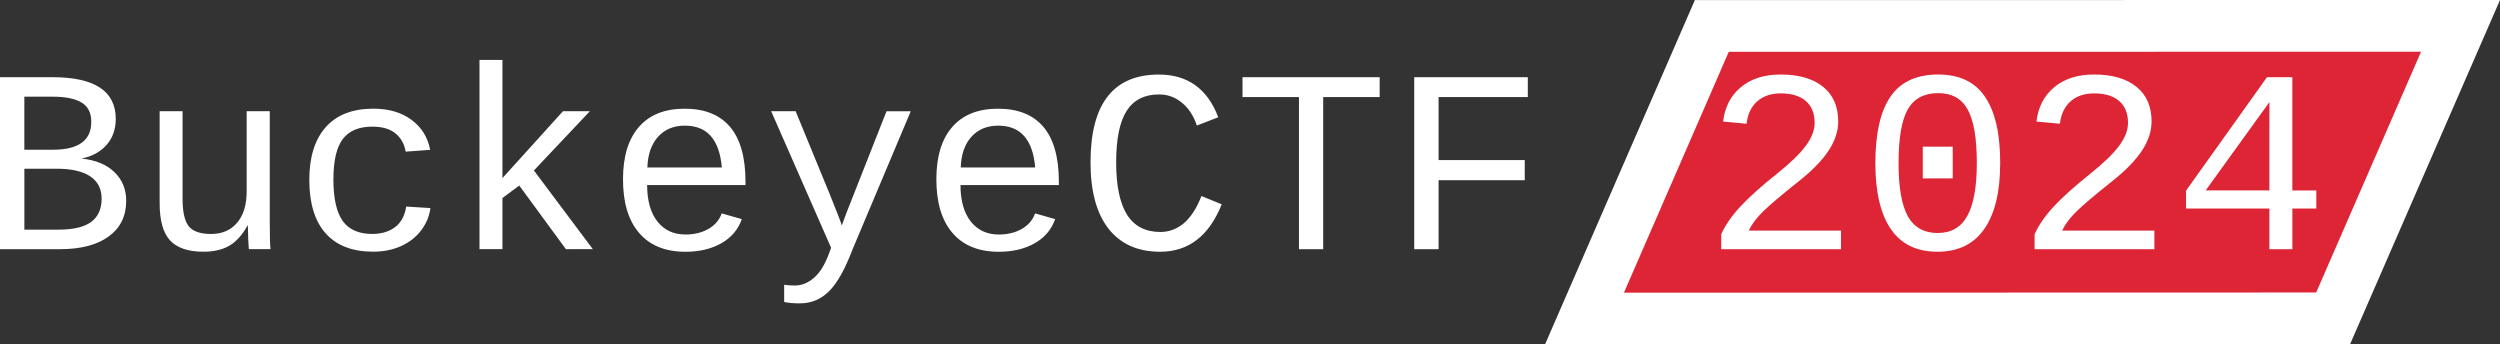
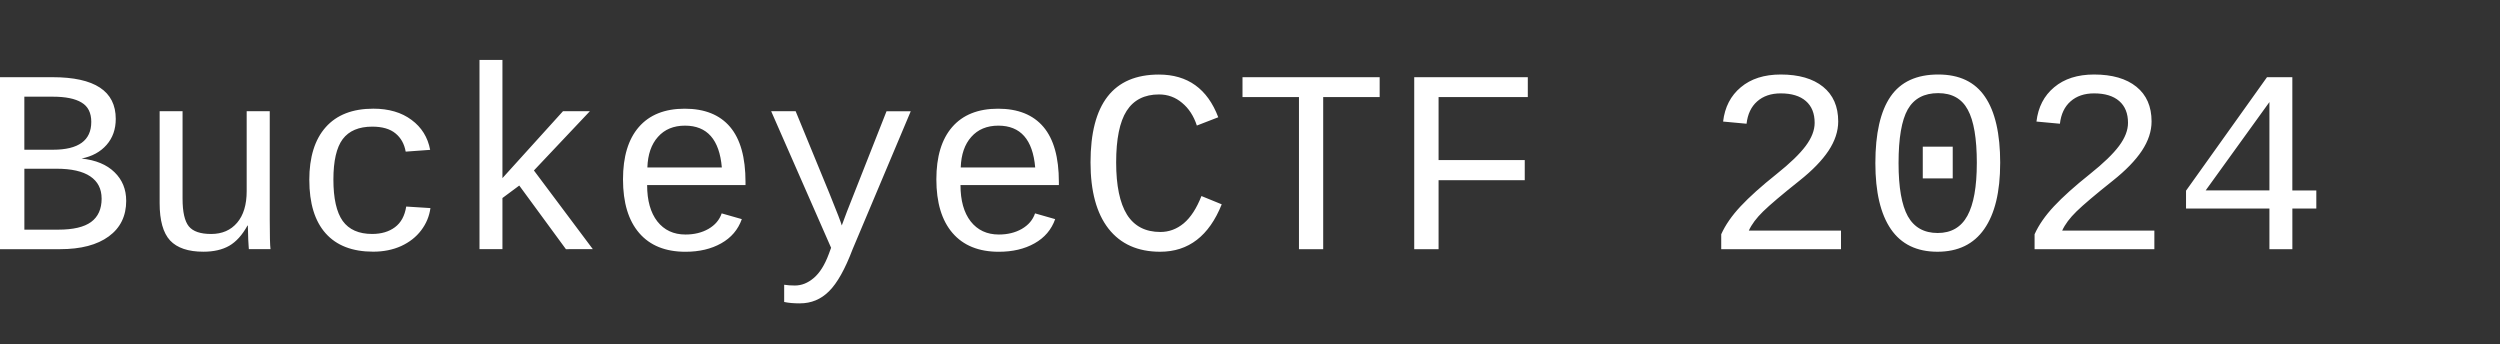
<svg xmlns="http://www.w3.org/2000/svg" width="101.336mm" height="13.961mm" viewBox="0 0 101.336 13.961" version="1.1" id="svg1">
  <rect x="0" y="0" width="101.336" height="13.961" fill="#333333" stroke="none" />
  <defs id="defs1" />
  <g id="layer1" transform="translate(-44.875,-50.043)">
-     <path d="m 144.611,51.092 -5.164,11.855 -30.346,0.008 5.162,-11.861 z" style="fill:#de2536;fill-opacity:1;fill-rule:nonzero;stroke:#ffffff;stroke-width:2.097;stroke-linecap:butt;stroke-linejoin:miter;stroke-miterlimit:4;stroke-dasharray:none;stroke-opacity:1;paint-order:stroke fill markers" id="path57" class="border" />
    <path d="m 49.991,58.179 q 0,0.93 -0.708,1.447 -0.708,0.517 -1.969,0.517 h -2.439 v -6.971 h 2.129 q 2.563,0 2.563,1.69 0,0.63 -0.372,1.054 -0.372,0.424 -1.013,0.553 0.863,0.093 1.333,0.553 0.475,0.46 0.475,1.158 z m -1.416,-3.194 q 0,-0.553 -0.393,-0.785 -0.388,-0.238 -1.168,-0.238 h -1.152 v 2.15 h 1.163 q 1.55,0 1.55,-1.127 z m 0.419,3.106 q 0,-0.589 -0.46,-0.899 -0.46,-0.31 -1.369,-0.31 h -1.302 v 2.47 h 1.375 q 0.904,0 1.328,-0.31 0.429,-0.315 0.429,-0.951 z M 52.275,54.551 v 3.545 q 0,0.806 0.253,1.121 0.253,0.31 0.904,0.31 0.667,0 1.054,-0.455 0.388,-0.455 0.388,-1.282 v -3.24 h 0.935 v 4.398 q 0,0.977 0.031,1.194 h -0.878 q -0.005,-0.026 -0.01,-0.14 -0.005,-0.114 -0.015,-0.258 -0.005,-0.15 -0.015,-0.558 h -0.015 q -0.32,0.579 -0.744,0.822 -0.419,0.238 -1.044,0.238 -0.92,0 -1.349,-0.455 -0.424,-0.46 -0.424,-1.514 v -3.726 z m 5.137,2.791 q 0,-1.395 0.667,-2.145 0.667,-0.749 1.928,-0.749 0.941,0 1.55,0.455 0.61,0.45 0.754,1.214 l -0.992,0.072 q -0.083,-0.47 -0.413,-0.739 -0.331,-0.274 -0.941,-0.274 -0.816,0 -1.199,0.506 -0.377,0.506 -0.377,1.638 0,1.147 0.377,1.679 0.382,0.527 1.194,0.527 0.558,0 0.925,-0.274 0.367,-0.274 0.455,-0.837 l 0.982,0.062 q -0.067,0.496 -0.377,0.904 -0.305,0.403 -0.811,0.636 -0.506,0.227 -1.132,0.227 -1.266,0 -1.928,-0.744 -0.661,-0.744 -0.661,-2.16 z m 10.402,2.801 -1.891,-2.579 -0.682,0.506 v 2.072 h -0.93 v -7.669 h 0.93 v 4.79 l 2.455,-2.713 h 1.09 l -2.269,2.403 2.387,3.188 z m 3.292,-2.599 q 0,0.941 0.413,1.473 0.419,0.532 1.142,0.532 0.532,0 0.93,-0.227 0.403,-0.233 0.537,-0.63 l 0.816,0.233 q -0.227,0.641 -0.837,0.982 -0.605,0.341 -1.447,0.341 -1.22,0 -1.876,-0.76 -0.656,-0.76 -0.656,-2.176 0,-1.38 0.641,-2.119 0.646,-0.744 1.86,-0.744 1.214,0 1.84,0.739 0.625,0.739 0.625,2.232 v 0.124 z m 1.535,-2.408 q -0.692,0 -1.096,0.455 -0.403,0.45 -0.429,1.24 h 3.018 q -0.145,-1.695 -1.493,-1.695 z m 4.661,7.204 q -0.382,0 -0.641,-0.057 v -0.698 q 0.196,0.031 0.434,0.031 0.408,0 0.765,-0.305 0.362,-0.305 0.61,-0.972 l 0.093,-0.253 -2.429,-5.535 h 0.992 l 1.364,3.318 q 0.47,1.158 0.506,1.313 l 0.212,-0.568 1.602,-4.062 h 0.982 l -2.356,5.591 q -0.46,1.214 -0.956,1.705 -0.491,0.491 -1.178,0.491 z m 6.506,-4.796 q 0,0.941 0.413,1.473 0.419,0.532 1.142,0.532 0.532,0 0.93,-0.227 0.403,-0.233 0.537,-0.63 l 0.816,0.233 q -0.227,0.641 -0.837,0.982 -0.605,0.341 -1.447,0.341 -1.22,0 -1.876,-0.76 -0.656,-0.76 -0.656,-2.176 0,-1.38 0.641,-2.119 0.646,-0.744 1.86,-0.744 1.214,0 1.84,0.739 0.625,0.739 0.625,2.232 v 0.124 z m 1.535,-2.408 q -0.692,0 -1.096,0.455 -0.403,0.45 -0.429,1.24 h 3.018 q -0.145,-1.695 -1.493,-1.695 z m 4.775,1.488 q 0,1.411 0.439,2.119 0.444,0.703 1.354,0.703 0.522,0 0.946,-0.351 0.424,-0.357 0.718,-1.106 l 0.822,0.336 q -0.77,1.922 -2.496,1.922 -1.359,0 -2.093,-0.935 -0.729,-0.935 -0.729,-2.687 0,-3.56 2.77,-3.56 1.752,0 2.408,1.731 l -0.868,0.336 q -0.191,-0.584 -0.599,-0.92 -0.403,-0.341 -0.935,-0.341 -0.884,0 -1.313,0.667 -0.424,0.667 -0.424,2.088 z m 8.392,-2.646 v 6.165 h -0.982 v -6.165 h -2.289 v -0.806 h 5.56 v 0.806 z m 4.677,0 v 2.553 h 3.493 v 0.816 h -3.493 v 2.796 h -0.987 v -6.971 h 4.604 v 0.806 z m 11.457,6.165 v -0.605 q 0.253,-0.563 0.785,-1.132 0.537,-0.574 1.457,-1.307 0.822,-0.656 1.183,-1.142 0.362,-0.486 0.362,-0.935 0,-0.574 -0.357,-0.884 -0.357,-0.31 -1.018,-0.31 -0.589,0 -0.956,0.326 -0.362,0.32 -0.429,0.904 l -0.951,-0.088 q 0.103,-0.878 0.718,-1.39 0.615,-0.517 1.617,-0.517 1.101,0 1.716,0.496 0.615,0.496 0.615,1.406 0,0.594 -0.393,1.189 -0.393,0.589 -1.173,1.209 -1.065,0.847 -1.478,1.251 -0.408,0.398 -0.579,0.775 h 3.736 v 0.754 z m 11.307,-3.488 q 0,1.747 -0.646,2.672 -0.641,0.92 -1.897,0.92 -1.256,0 -1.886,-0.915 -0.63,-0.92 -0.63,-2.677 0,-1.804 0.615,-2.698 0.615,-0.894 1.933,-0.894 1.287,0 1.897,0.904 0.615,0.899 0.615,2.687 z m -0.946,0 q 0,-1.499 -0.367,-2.165 -0.362,-0.672 -1.199,-0.672 -0.858,0 -1.235,0.661 -0.372,0.661 -0.372,2.176 0,1.473 0.377,2.155 0.382,0.677 1.209,0.677 0.822,0 1.204,-0.698 0.382,-0.698 0.382,-2.134 z m -2.191,0.62 v -1.287 h 1.214 v 1.287 z m 4.532,2.868 v -0.605 q 0.253,-0.563 0.785,-1.132 0.537,-0.574 1.457,-1.307 0.822,-0.656 1.183,-1.142 0.362,-0.486 0.362,-0.935 0,-0.574 -0.357,-0.884 -0.357,-0.31 -1.018,-0.31 -0.589,0 -0.956,0.326 -0.362,0.32 -0.429,0.904 l -0.951,-0.088 q 0.103,-0.878 0.718,-1.39 0.615,-0.517 1.617,-0.517 1.101,0 1.716,0.496 0.615,0.496 0.615,1.406 0,0.594 -0.393,1.189 -0.393,0.589 -1.173,1.209 -1.065,0.847 -1.478,1.251 -0.408,0.398 -0.579,0.775 h 3.736 v 0.754 z m 10.449,-1.648 v 1.648 h -0.93 v -1.648 h -3.38 v -0.723 l 3.281,-4.599 h 1.028 v 4.589 h 0.972 v 0.734 z m -0.93,-4.315 -2.584,3.581 h 2.584 z" id="text57" style="font-size:10.583px;line-height:0.8;font-family:'Liberation Mono';-inkscape-font-specification:'Liberation Mono, Normal';letter-spacing:0px;word-spacing:0px;fill:#ffffff;stroke-width:0.213;stroke-opacity:0.995;paint-order:stroke fill markers" aria-label="BuckeyeCTF 2024" />
  </g>
</svg>